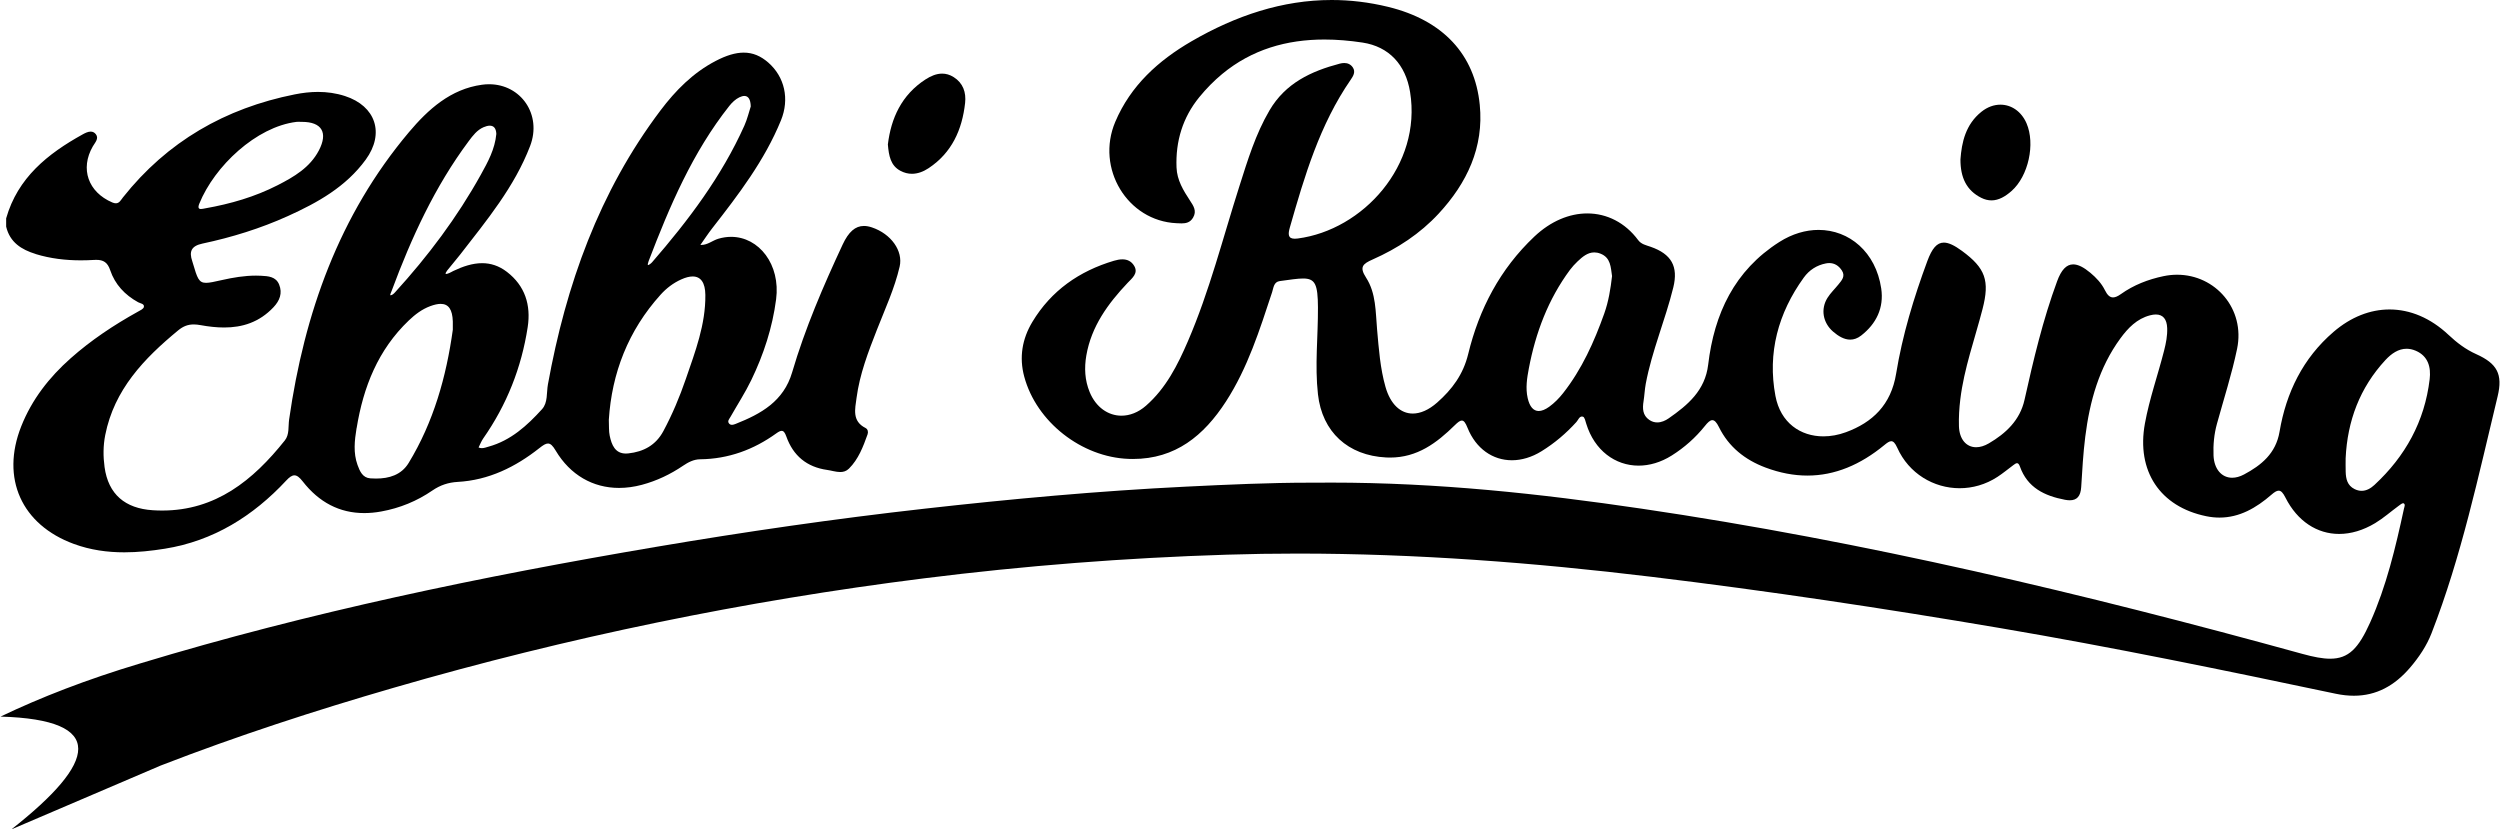
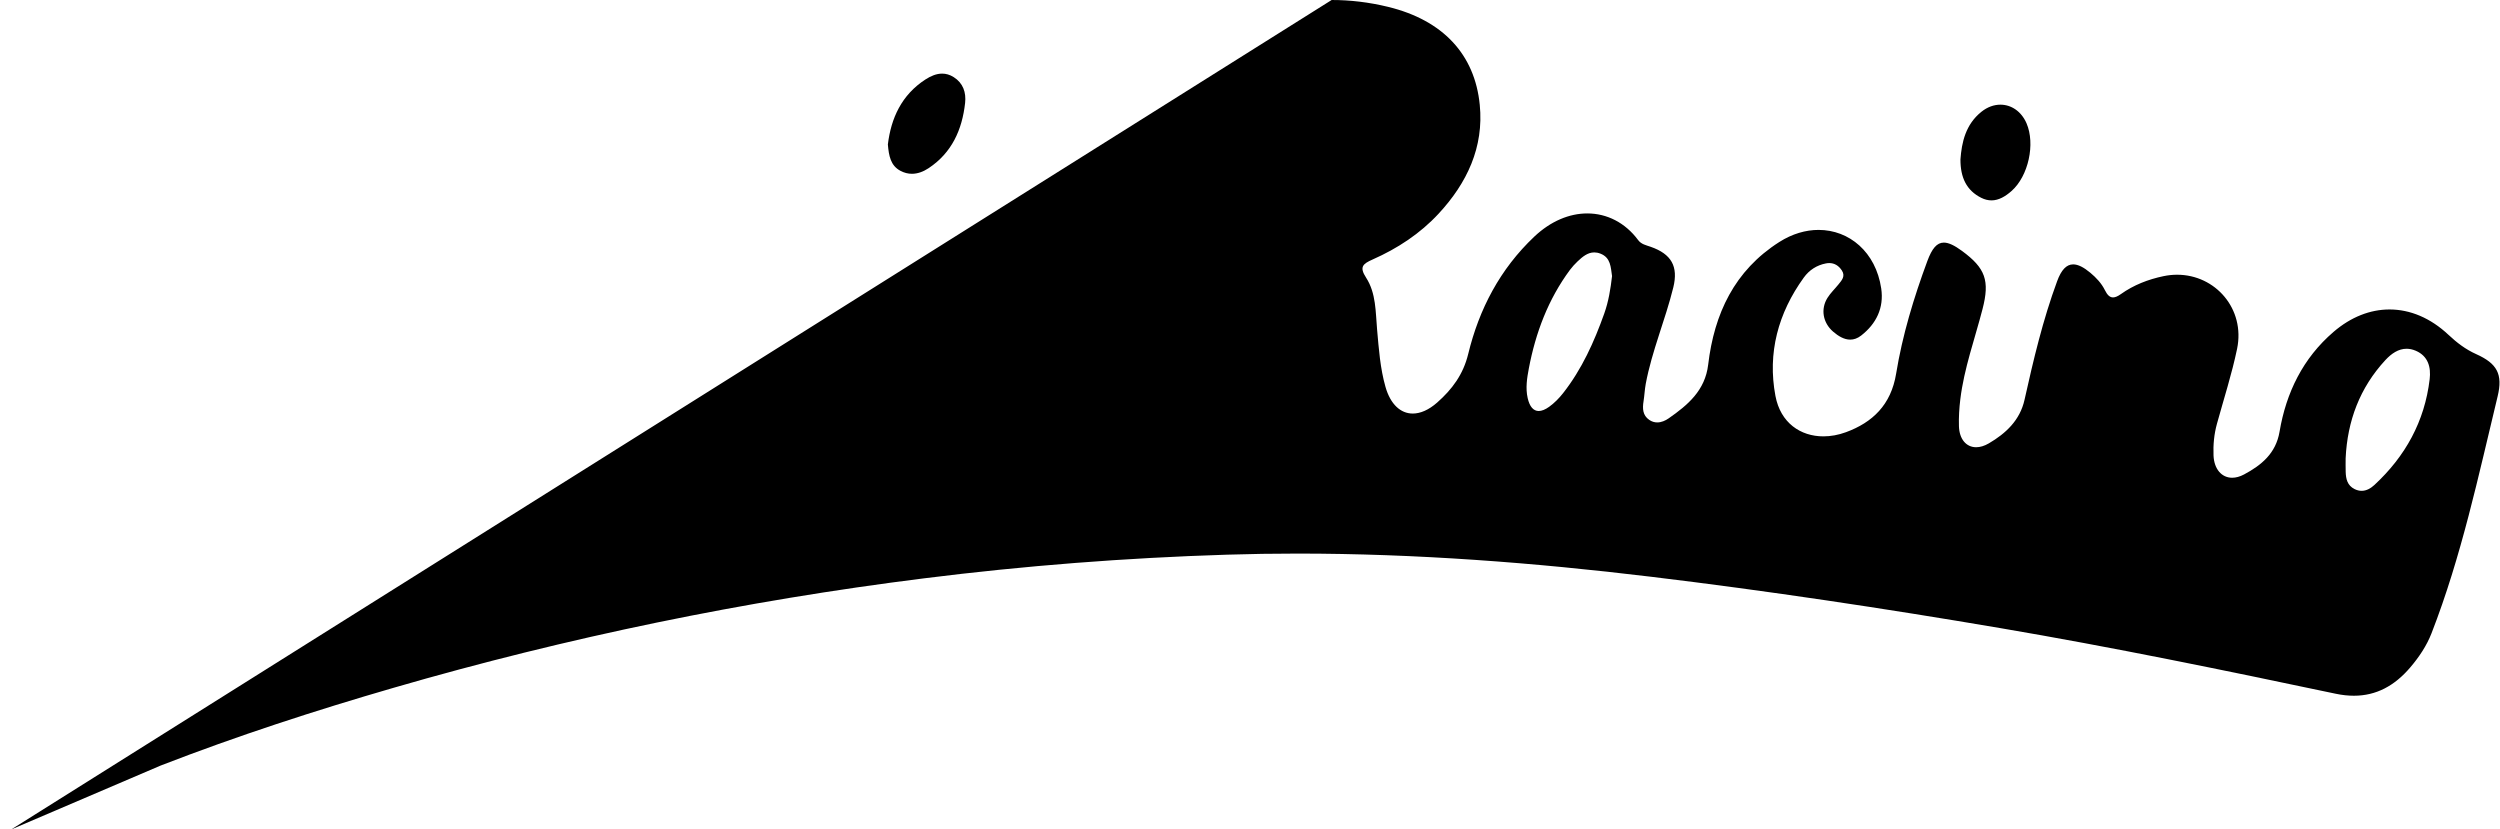
<svg xmlns="http://www.w3.org/2000/svg" viewBox="0 0 1207.16 400.66" height="14.13cm" width="42.59cm" data-name="Ebene 1" id="Ebene_1">
-   <path d="M17.01,122.73c7.14,2.19,14.45,3.03,21.82,3.03,2.12,0,4.25-.07,6.38-.2,.37-.02,.72-.03,1.07-.03,3.36,0,5.42,1.15,6.71,5,2.3,6.85,7.08,11.95,13.49,15.47,1.07,.59,3.12,.71,2.77,2.31-.21,.95-1.86,1.69-2.98,2.31-11.55,6.41-22.5,13.69-32.39,22.46-10.36,9.19-18.73,19.88-23.87,32.86-9.95,25.13,.14,47.54,25.43,56.82,8.02,2.95,16.19,4.05,24.37,4.05,6.54,0,13.09-.71,19.58-1.75,23.36-3.74,42.6-15.71,58.61-32.91,1.54-1.66,2.76-2.53,3.96-2.53,1.24,0,2.46,.94,4,2.91,7.88,10.12,17.81,15.32,29.73,15.32,2.64,0,5.37-.25,8.21-.77,9.01-1.63,17.27-5.02,24.77-10.17,3.72-2.55,7.67-3.86,12.1-4.11,15.08-.83,27.99-7.21,39.54-16.34,1.79-1.42,3.05-2.22,4.15-2.21,1.26,0,2.31,1.05,3.72,3.42,7.04,11.82,18.03,18.03,30.62,18.03,3.57,0,7.27-.5,11.05-1.51,7.15-1.92,13.75-5.06,19.86-9.21,2.53-1.71,5.17-3.09,8.29-3.12,13.63-.15,25.81-4.63,36.77-12.53,1.09-.78,1.91-1.2,2.57-1.2,.95,0,1.59,.86,2.26,2.73,3.29,9.27,9.89,14.78,19.75,16.15,2.05,.29,4.23,1.01,6.28,1.01,1.51,0,2.95-.39,4.22-1.65,4.58-4.54,6.85-10.56,8.99-16.54,.41-1.14,.16-2.51-1.01-3.1-6.59-3.32-5.02-9.18-4.32-14.49,1.51-11.48,5.65-22.23,9.85-32.95,3.94-10.08,8.53-19.93,10.98-30.53,1.74-7.56-4.13-15.78-13.37-18.9-1.39-.47-2.68-.71-3.89-.71-4.17,0-7.41,2.83-10.28,8.99-9.37,20.1-18.15,40.45-24.41,61.76-4.1,13.95-15.01,20.01-27.21,24.84-.58,.23-1.24,.47-1.87,.47-.52,0-1.01-.17-1.4-.65-.92-1.13,.15-2.18,.69-3.15,3.36-5.94,7.11-11.69,10.07-17.82,5.97-12.36,10.21-25.33,11.99-39.01,2.19-16.8-8.27-30.17-21.74-30.17-2,0-4.08,.3-6.18,.92-2.8,.83-5.13,2.99-8.2,2.99-.15,0-.3,0-.45-.02,1.91-2.69,3.71-5.47,5.73-8.06,12.73-16.31,25.28-32.75,33.18-52.1,4.23-10.36,1.74-21-6.06-27.86-3.69-3.24-7.53-4.86-11.92-4.86-4,0-8.45,1.35-13.63,4.06-10.88,5.68-19.33,14.24-26.58,23.86-29.67,39.33-45.68,84.34-54.38,132.33-.74,4.06,.03,8.81-2.84,11.98-7.19,7.93-15.09,15.14-25.83,18.11-1.06,.29-2.14,.73-3.26,.73-.52,0-1.04-.09-1.57-.34,.73-1.45,1.31-3.01,2.23-4.33,11.38-16.26,18.5-34.23,21.5-53.82,1.63-10.69-1.3-19.95-10.03-26.66-3.91-3.01-7.93-4.21-11.99-4.21-4.62,0-9.3,1.56-13.94,3.78-.6,.29-1.16,.67-1.78,.92-.51,.2-1.17,.5-1.63,.5-.06,0-.11,0-.16-.01-.45-.09,.32-1.24,.68-1.7,2.07-2.61,4.26-5.12,6.31-7.75,12.76-16.46,26.13-32.58,33.7-52.32,5.83-15.2-4.44-29.86-19.82-29.86-1.11,0-2.26,.08-3.42,.24-15.17,2.08-26.02,11.92-35.28,22.91-33.79,40.11-50.53,87.52-57.88,138.76-.49,3.43,.19,7.31-2.07,10.14-15.44,19.39-33.45,33.88-59.26,33.88-1.5,0-3.02-.05-4.57-.15-13.3-.85-21.46-7.67-23.26-20.86-.7-5.12-.69-10.32,.32-15.44,4.35-22,18.75-36.98,35.22-50.57,2.44-2.01,4.73-2.88,7.53-2.88,1.03,0,2.13,.12,3.33,.34,3.83,.7,7.64,1.14,11.35,1.14,8.71,0,16.92-2.44,23.85-9.78,3.01-3.19,4.41-6.79,2.74-10.94-1.57-3.9-5.29-4.1-8.86-4.28-.78-.04-1.56-.06-2.34-.06-5.57,0-11.05,.92-16.48,2.15-3.54,.8-5.92,1.34-7.64,1.34-3.55,0-4.24-2.32-6.36-9.49-.09-.32-.18-.64-.29-.96-1.62-4.7-.47-7.36,4.89-8.51,14.2-3.02,28.05-7.3,41.31-13.3,14.39-6.51,28.02-14.11,37.6-27.26,9.25-12.69,4.83-25.92-10.07-30.73-4.31-1.39-8.64-1.98-12.97-1.98-3.74,0-7.49,.44-11.24,1.19-33.59,6.7-61.6,22.77-83.03,49.8-.99,1.26-1.7,2.81-3.41,2.81-.48,0-1.04-.12-1.7-.4-11.66-4.97-15.66-16.25-9.42-27.09,1.04-1.8,3.08-3.81,1.47-5.87-.73-.94-1.6-1.27-2.51-1.27-1.33,0-2.74,.72-3.89,1.36-16.86,9.34-31.34,20.91-36.93,40.54v4c1.79,7.61,7.42,11.12,14.26,13.22Zm296.04,3.47c10.14-26.5,21.2-52.53,39.01-75.04,1.31-1.65,3-3.27,4.87-4.16,.91-.43,1.71-.65,2.4-.65,1.95,0,3,1.73,3.08,5.08-.88,2.68-1.67,6.12-3.09,9.28-11.03,24.57-27.06,45.79-44.58,65.99-.5,.57-1.57,1.35-1.92,1.35s.02-1.29,.24-1.85Zm5.81,16.15c2.81-3.12,6.14-5.66,9.98-7.38,2.11-.95,3.95-1.42,5.51-1.42,3.95,0,6.07,3.03,6.13,8.9,.16,14.3-4.9,27.42-9.43,40.61-2.97,8.65-6.51,17.09-10.85,25.19-3.67,6.85-9.6,9.98-16.92,10.77-.41,.04-.8,.07-1.18,.07-5.19,0-6.9-4.14-7.83-8.65-.47-2.25-.28-4.64-.42-7.64,1.44-22.54,9.34-43.09,25.01-60.45Zm-129.87-1.96c9.49-25.55,20.77-50.17,37.15-72.17,2-2.69,4.07-5.42,7.2-6.77,1.08-.47,2.11-.74,3.01-.74,1.78,0,3.04,1.1,3.16,3.98-.69,7.39-4.09,13.58-7.47,19.67-11.45,20.64-25.54,39.39-41.43,56.82-.74,.84-1.42,1.37-2.12,1.45-.04,.01-.07,.02-.09,.02-.43,0,.33-1.55,.59-2.25Zm-16.97,66.46c3.23-19.88,10.33-37.85,25.22-52.06,3.03-2.89,6.34-5.41,10.31-6.89,1.98-.74,3.67-1.11,5.08-1.11,3.84,0,5.67,2.75,5.86,8.49,.04,1.33,0,2.66,0,4-3.15,22.75-9.31,44.59-21.33,64.35-3.54,5.82-9.47,7.54-15.78,7.54-.91,0-1.83-.04-2.75-.1-3.69-.26-5.07-3.42-6.17-6.47-2.11-5.85-1.44-11.77-.47-17.75ZM96.05,98.34c7.32-18.05,27.46-37.08,46.89-39.46,.3-.04,.6-.05,.9-.05,.53,0,1.06,.04,1.59,.04,.07,0,.14,0,.2,0,9.59,0,12.69,5.18,8.14,13.84-4.33,8.24-11.98,12.7-19.87,16.74-11.03,5.65-22.82,9.04-34.98,11.19-.68,.12-1.46,.32-2.1,.32-1.01,0-1.63-.5-.78-2.61Z" />
  <path d="M460.42,37.24c-1.88-1.19-3.74-1.68-5.56-1.68-2.78,0-5.48,1.16-8.02,2.8-11.64,7.52-16.68,18.87-18.19,31.42,.46,5.56,1.35,10.19,6,12.7,1.89,1.02,3.77,1.47,5.63,1.47,2.79,0,5.51-1.03,8.06-2.72,11.22-7.45,16.18-18.56,17.62-31.49,.56-5.08-.95-9.61-5.54-12.51Z" />
  <path d="M961.73,96.8c3.57,0,6.78-1.95,9.7-4.52,8.19-7.21,11.56-22.81,7.26-32.72-2.53-5.82-7.39-9-12.61-9-3.07,0-6.26,1.1-9.16,3.42-7.69,6.14-9.56,14.83-10.15,23.04-.02,8.77,2.92,14.97,10.07,18.55,1.7,.85,3.33,1.22,4.89,1.22Z" />
-   <path d="M5.21,400.66l72.17-30.86c36.9-14.31,74.55-26.55,112.62-37.59,83.96-24.34,169.35-41.96,256.12-52.84,48.62-6.11,97.4-9.9,146.35-11.43,11.36-.36,22.71-.53,34.05-.53,57.13,0,114.03,4.34,170.83,11.2,56.39,6.81,112.5,15.26,168.48,24.77,54.36,9.24,108.35,20.38,162.28,31.75,3.04,.64,5.94,.95,8.71,.95,10.82,0,19.69-4.8,27.27-13.72,4.24-4.99,7.89-10.41,10.25-16.49,14.42-37.07,22.62-75.9,31.92-114.41,2.59-10.74-.28-15.87-10.33-20.38-5.14-2.31-9.34-5.51-13.39-9.32-8.67-8.16-18.56-12.27-28.5-12.27-9.29,0-18.61,3.59-27.03,10.82-14.78,12.69-22.9,29.32-26.1,48.25-1.77,10.51-8.86,16.21-17.14,20.63-2.03,1.08-3.97,1.59-5.74,1.59-5.07,0-8.73-4.16-9.01-10.75-.21-5.2,.27-10.31,1.66-15.34,3.31-12.04,7.18-23.97,9.72-36.17,4.01-19.3-10.47-35.81-28.96-35.81-2.15,0-4.34,.22-6.58,.69-7.4,1.55-14.42,4.27-20.6,8.67-1.49,1.06-2.72,1.6-3.78,1.6-1.56,0-2.77-1.15-3.93-3.5-1.63-3.3-4.18-6.02-7.02-8.39-3.23-2.7-5.96-4.07-8.3-4.07-3.27,0-5.76,2.68-7.76,8.13-6.88,18.65-11.44,37.94-15.75,57.29-2.2,9.9-9.07,16.26-17.22,21.03-2.18,1.28-4.27,1.88-6.14,1.88-4.75,0-8.14-3.84-8.32-10.2-.13-4.31,.14-8.67,.66-12.95,1.82-14.96,7-29.12,10.74-43.62,3.55-13.72,1.4-19.75-9.94-28.07-3.6-2.64-6.41-4.01-8.75-4.01-3.38,0-5.74,2.87-7.99,8.95-6.54,17.68-12.04,35.81-15.06,54.34-2.46,15.14-11.45,23.59-24.24,28.3-3.64,1.34-7.33,2.01-10.89,2.01-11.05,0-20.73-6.5-23.18-19.55-3.9-20.74,1.3-39.99,13.7-57.15,2.62-3.63,6.27-6,10.71-6.85,.55-.1,1.08-.16,1.59-.16,2.53,0,4.59,1.26,6.1,3.59,1.78,2.76-.03,4.72-1.61,6.67-1.77,2.2-3.88,4.18-5.36,6.56-3.36,5.39-2.24,11.98,2.7,16.27,2.55,2.21,5.36,3.89,8.3,3.89,1.72,0,3.49-.58,5.27-1.96,7.3-5.69,11.1-13.36,9.7-22.77-2.62-17.61-15.46-28.27-30.26-28.27-6.18,0-12.71,1.86-18.98,5.85-21.66,13.79-31.44,34.64-34.35,59.24-1.48,12.49-9.83,19.49-19.07,25.93-1.63,1.14-3.55,1.98-5.53,1.98-1.29,0-2.61-.36-3.88-1.24-3.19-2.2-3.3-5.5-2.74-8.98,.44-2.79,.55-5.64,1.06-8.42,2.98-15.94,9.46-30.88,13.31-46.57,2.5-10.18-.93-16.13-10.92-19.63-2.18-.77-4.53-1.19-6.05-3.23-6.28-8.47-15.14-12.89-24.58-12.89-8.56,0-17.59,3.64-25.6,11.21-16.56,15.67-26.65,34.98-31.92,56.68-2.42,9.96-7.82,17.13-14.99,23.46-4.07,3.59-8.12,5.32-11.79,5.32-5.89,0-10.78-4.46-13.18-12.87-2.57-9.03-3.22-18.34-4.05-27.64-.77-8.59-.45-17.6-5.33-25.14-3.33-5.15-1.64-6.65,3.21-8.79,11.96-5.3,22.87-12.44,31.82-22.1,13.72-14.79,21.92-32.09,19.89-52.59-2.4-24.36-17.78-40.86-44.25-47.32C661.04,1.06,651.94,0,643.02,0c-23.72,0-46.24,7.5-67.71,19.96-15.98,9.28-29.38,21.36-36.81,38.89-9.52,22.44,5.85,47.89,29.58,48.97,.81,.04,1.62,.09,2.42,.09,2.15,0,4.19-.41,5.58-2.78,1.92-3.23,.17-5.72-1.5-8.26-3.21-4.9-6.25-9.83-6.49-15.98-.5-12.68,3-24.16,10.99-33.95,3.49-4.27,7.18-7.98,11.05-11.19,14.34-11.86,31.15-16.66,49.4-16.66,5.99,0,12.14,.52,18.41,1.47,12.8,1.95,20.82,10.64,22.97,23.89,5.74,35.42-22.81,66.65-54.28,70.76-.52,.07-.99,.1-1.4,.1-3.33,0-3.33-2.15-2.39-5.46,7.11-24.86,14.42-49.63,29.35-71.28,1.2-1.75,2.54-3.8,1.06-6-1.05-1.55-2.54-2.13-4.14-2.13-.71,0-1.43,.11-2.16,.3-13.86,3.66-26.22,9.4-33.95,22.58-6.74,11.5-10.54,24.06-14.53,36.59-8,25.07-14.42,50.66-24.87,74.9-4.97,11.54-10.6,22.72-20.26,31.17-3.73,3.27-7.88,4.82-11.85,4.82-6.38,0-12.32-4.02-15.36-11.41-2.35-5.71-2.65-11.66-1.61-17.68,2.44-14.08,10.44-25,19.96-35.08,2.13-2.25,5.24-4.59,3.21-8.11-1.39-2.4-3.46-3.24-5.76-3.24-1.3,0-2.67,.27-4.03,.67-16.78,4.99-30.33,14.42-39.44,29.54-4.92,8.17-6.46,17.09-3.93,26.46,5.9,21.91,27.71,38.89,50.41,39.72,.71,.03,1.41,.04,2.1,.04,20.52,0,34.23-11.24,44.93-27.76,10.54-16.29,16.28-34.59,22.29-52.79,.69-2.11,.77-5,3.73-5.39,4.92-.66,8.56-1.24,11.23-1.24,5.88,0,7.13,2.83,7.19,13.98,.08,13.98-1.57,27.92,0,41.94,2.03,18.26,14.55,29.6,32.9,30.53,.65,.03,1.29,.05,1.92,.05,13.18,0,22.53-7.03,31.3-15.65,1.47-1.44,2.5-2.23,3.37-2.23,1.01,0,1.79,1.09,2.75,3.48,4.09,10.19,12.27,15.7,21.44,15.7,4.66,0,9.58-1.42,14.35-4.38,6.29-3.89,11.85-8.61,16.8-14.08,.84-.93,1.4-2.67,2.68-2.67,.16,0,.33,.03,.52,.09,.81,.26,1.2,2.18,1.58,3.42,3.96,12.88,13.99,20.22,25.28,20.22,5.23,0,10.73-1.57,16.02-4.9,6.12-3.85,11.47-8.6,15.98-14.23,1.39-1.74,2.52-2.84,3.61-2.84,1.03,0,2.04,.98,3.2,3.35,4.69,9.54,12.56,15.81,22.46,19.53,7,2.63,13.75,3.89,20.27,3.89,13.29,0,25.61-5.23,37.1-14.68,1.38-1.13,2.44-1.92,3.4-1.92,1,0,1.88,.88,2.9,3.14,5.59,12.5,17.63,19.57,30.13,19.57,6.23,0,12.57-1.75,18.27-5.47,2.65-1.72,5.09-3.76,7.63-5.65,.68-.5,1.28-.97,1.83-.97,.52,0,.98,.42,1.41,1.63,3.61,10.19,11.88,14.16,21.72,16.04,.86,.16,1.64,.25,2.35,.25,3.5,0,5.25-2.02,5.52-6.35,.51-8.14,.95-16.31,1.97-24.39,2.15-17.04,6.63-33.36,16.97-47.47,3.67-5,7.97-9.49,14.33-11.14,1.02-.27,1.95-.4,2.78-.4,3.44,0,5.33,2.23,5.49,6.55,.14,3.7-.57,7.28-1.48,10.85-2.99,11.78-7.09,23.27-9.28,35.26-4.18,22.94,7.27,40.22,29.66,44.79,2.2,.45,4.32,.66,6.37,.66,9.62,0,17.7-4.63,25.12-11.08,1.43-1.25,2.51-1.92,3.46-1.92,1.17,0,2.12,1.04,3.27,3.33,5.79,11.48,15.33,17.57,25.95,17.57,5.63,0,11.56-1.71,17.41-5.23,3.97-2.4,7.5-5.53,11.25-8.28,.69-.5,1.68-1.33,2.25-1.33,.07,0,.13,.01,.18,.03,1.05,.47,.41,1.72,.21,2.65-4.06,18.74-8.45,37.39-16.35,54.98-5.61,12.48-10.37,17.45-19.3,17.45-3.64,0-7.97-.83-13.34-2.31-105.24-29.01-211.31-54.27-319.42-70.19-49-7.21-98.19-12.57-149.85-12.57-2.58,0-5.16,.01-7.75,.04-1.01,0-2.04,0-3.06,0-18.49,0-38.97,.91-59.48,1.92-42.1,2.08-84.04,5.91-125.91,10.62-43.52,4.89-86.85,11.16-130.04,18.49-83.98,14.25-167.29,31.52-248.89,56.24-26.05,7.8-48.26,16.45-67.6,25.72,51.67,1.5,46.68,21.92,5.21,54.51ZM774.71,151.45c-4.89,13.71-10.81,26.91-19.87,38.44-1.93,2.46-4.21,4.79-6.74,6.61-1.91,1.37-3.6,2.04-5.05,2.04-2.59,0-4.4-2.14-5.33-6.21-1.11-4.88-.32-9.74,.56-14.39,3.27-17.2,9.33-33.34,19.85-47.56,1.08-1.46,2.35-2.81,3.66-4.08,2.39-2.28,4.91-4.37,8.08-4.37,.94,0,1.94,.18,3.01,.6,5,1.95,4.94,6.59,5.59,10.83-.71,6.17-1.68,12.24-3.76,18.09Zm372.06,82.79c-1.77,1.64-3.86,2.86-6.21,2.86-1.08,0-2.22-.26-3.41-.85-3.51-1.75-4.19-4.92-4.29-8.38-.07-2.16-.02-4.32-.02-6.48,.84-18.06,6.84-34.09,19.21-47.46,2.9-3.13,6.28-5.46,10.22-5.46,1.42,0,2.92,.3,4.49,.98,5.93,2.57,7.37,7.92,6.67,13.76-2.42,20.35-11.74,37.21-26.66,51.03Z" />
+   <path d="M5.21,400.66l72.17-30.86c36.9-14.31,74.55-26.55,112.62-37.59,83.96-24.34,169.35-41.96,256.12-52.84,48.62-6.11,97.4-9.9,146.35-11.43,11.36-.36,22.71-.53,34.05-.53,57.13,0,114.03,4.34,170.83,11.2,56.39,6.81,112.5,15.26,168.48,24.77,54.36,9.24,108.35,20.38,162.28,31.75,3.04,.64,5.94,.95,8.71,.95,10.82,0,19.69-4.8,27.27-13.72,4.24-4.99,7.89-10.41,10.25-16.49,14.42-37.07,22.62-75.9,31.92-114.41,2.59-10.74-.28-15.87-10.33-20.38-5.14-2.31-9.34-5.51-13.39-9.32-8.67-8.16-18.56-12.27-28.5-12.27-9.29,0-18.61,3.59-27.03,10.82-14.78,12.69-22.9,29.32-26.1,48.25-1.77,10.51-8.86,16.21-17.14,20.63-2.03,1.08-3.97,1.59-5.74,1.59-5.07,0-8.73-4.16-9.01-10.75-.21-5.2,.27-10.31,1.66-15.34,3.31-12.04,7.18-23.97,9.72-36.17,4.01-19.3-10.47-35.81-28.96-35.81-2.15,0-4.34,.22-6.58,.69-7.4,1.55-14.42,4.27-20.6,8.67-1.49,1.06-2.72,1.6-3.78,1.6-1.56,0-2.77-1.15-3.93-3.5-1.63-3.3-4.18-6.02-7.02-8.39-3.23-2.7-5.96-4.07-8.3-4.07-3.27,0-5.76,2.68-7.76,8.13-6.88,18.65-11.44,37.94-15.75,57.29-2.2,9.9-9.07,16.26-17.22,21.03-2.18,1.28-4.27,1.88-6.14,1.88-4.75,0-8.14-3.84-8.32-10.2-.13-4.31,.14-8.67,.66-12.95,1.82-14.96,7-29.12,10.74-43.62,3.55-13.72,1.4-19.75-9.94-28.07-3.6-2.64-6.41-4.01-8.75-4.01-3.38,0-5.74,2.87-7.99,8.95-6.54,17.68-12.04,35.81-15.06,54.34-2.46,15.14-11.45,23.59-24.24,28.3-3.64,1.34-7.33,2.01-10.89,2.01-11.05,0-20.73-6.5-23.18-19.55-3.9-20.74,1.3-39.99,13.7-57.15,2.62-3.63,6.27-6,10.71-6.85,.55-.1,1.08-.16,1.59-.16,2.53,0,4.59,1.26,6.1,3.59,1.78,2.76-.03,4.72-1.61,6.67-1.77,2.2-3.88,4.18-5.36,6.56-3.36,5.39-2.24,11.98,2.7,16.27,2.55,2.21,5.36,3.89,8.3,3.89,1.72,0,3.49-.58,5.27-1.96,7.3-5.69,11.1-13.36,9.7-22.77-2.62-17.61-15.46-28.27-30.26-28.27-6.18,0-12.71,1.86-18.98,5.85-21.66,13.79-31.44,34.64-34.35,59.24-1.48,12.49-9.83,19.49-19.07,25.93-1.63,1.14-3.55,1.98-5.53,1.98-1.29,0-2.61-.36-3.88-1.24-3.19-2.2-3.3-5.5-2.74-8.98,.44-2.79,.55-5.64,1.06-8.42,2.98-15.94,9.46-30.88,13.31-46.57,2.5-10.18-.93-16.13-10.92-19.63-2.18-.77-4.53-1.19-6.05-3.23-6.28-8.47-15.14-12.89-24.58-12.89-8.56,0-17.59,3.64-25.6,11.21-16.56,15.67-26.65,34.98-31.92,56.68-2.42,9.96-7.82,17.13-14.99,23.46-4.07,3.59-8.12,5.32-11.79,5.32-5.89,0-10.78-4.46-13.18-12.87-2.57-9.03-3.22-18.34-4.05-27.64-.77-8.59-.45-17.6-5.33-25.14-3.33-5.15-1.64-6.65,3.21-8.79,11.96-5.3,22.87-12.44,31.82-22.1,13.72-14.79,21.92-32.09,19.89-52.59-2.4-24.36-17.78-40.86-44.25-47.32C661.04,1.06,651.94,0,643.02,0ZM774.71,151.45c-4.89,13.71-10.81,26.91-19.87,38.44-1.93,2.46-4.21,4.79-6.74,6.61-1.91,1.37-3.6,2.04-5.05,2.04-2.59,0-4.4-2.14-5.33-6.21-1.11-4.88-.32-9.74,.56-14.39,3.27-17.2,9.33-33.34,19.85-47.56,1.08-1.46,2.35-2.81,3.66-4.08,2.39-2.28,4.91-4.37,8.08-4.37,.94,0,1.94,.18,3.01,.6,5,1.95,4.94,6.59,5.59,10.83-.71,6.17-1.68,12.24-3.76,18.09Zm372.06,82.79c-1.77,1.64-3.86,2.86-6.21,2.86-1.08,0-2.22-.26-3.41-.85-3.51-1.75-4.19-4.92-4.29-8.38-.07-2.16-.02-4.32-.02-6.48,.84-18.06,6.84-34.09,19.21-47.46,2.9-3.13,6.28-5.46,10.22-5.46,1.42,0,2.92,.3,4.49,.98,5.93,2.57,7.37,7.92,6.67,13.76-2.42,20.35-11.74,37.21-26.66,51.03Z" />
</svg>